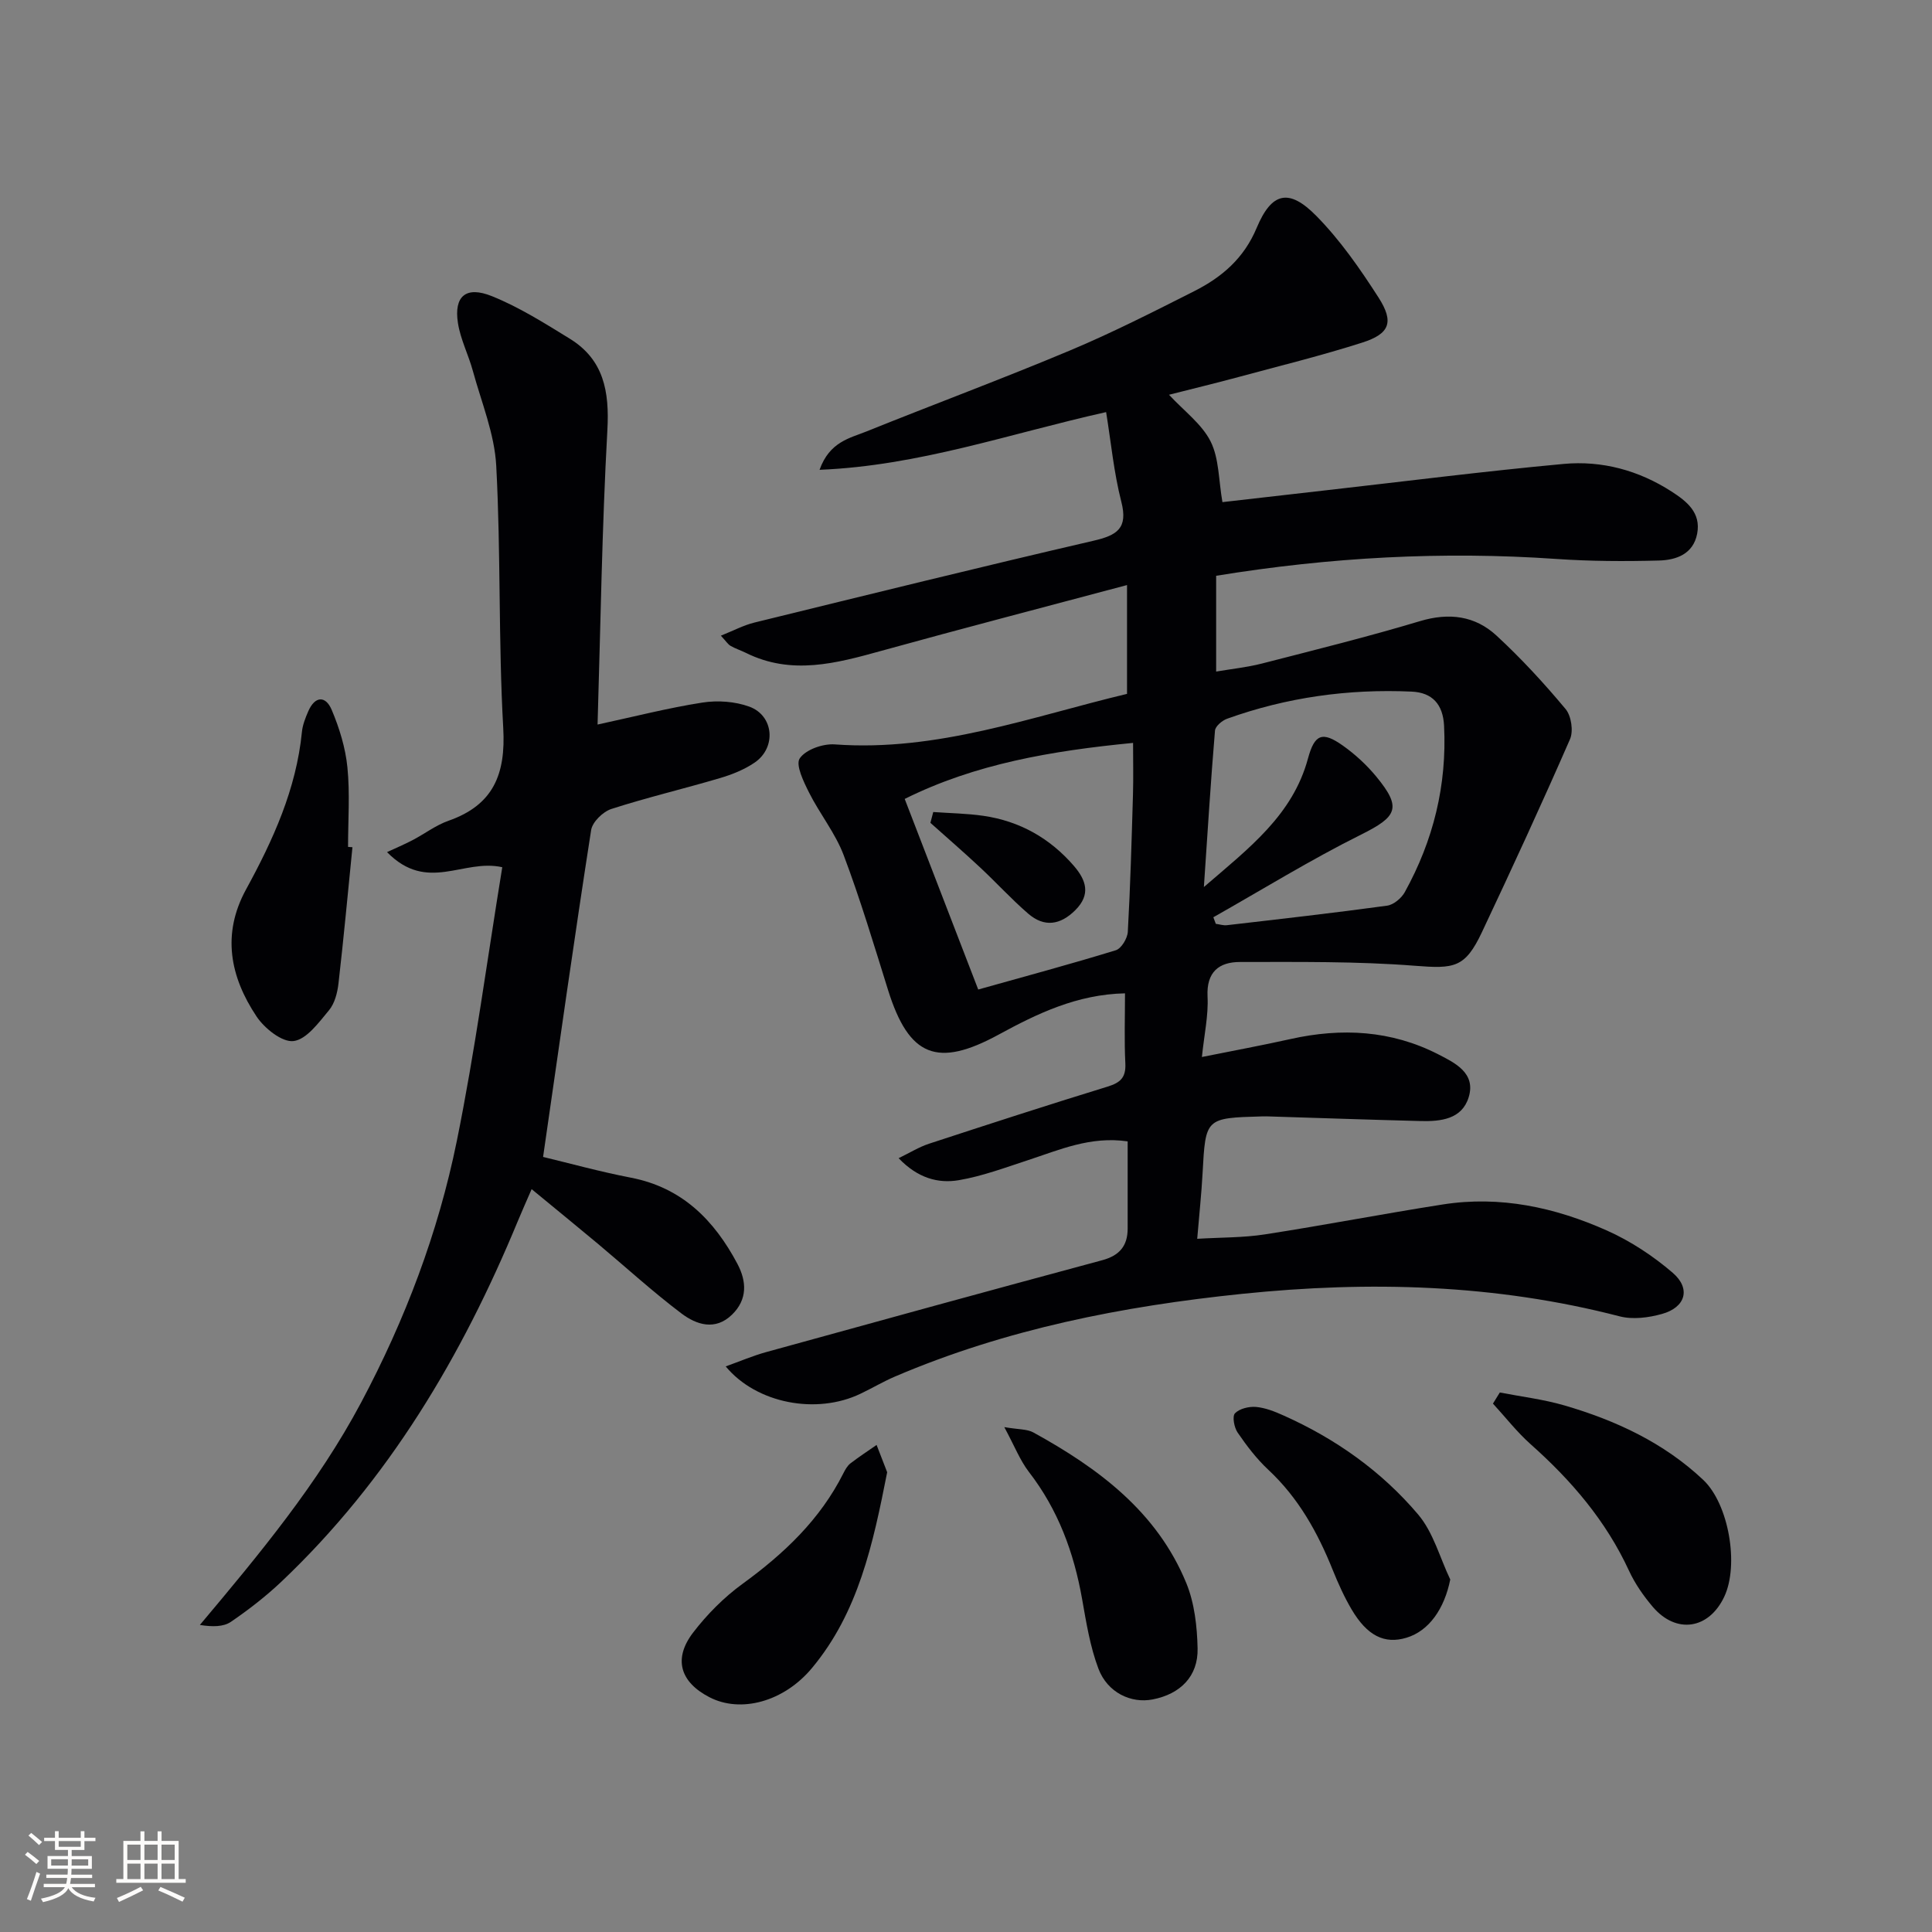
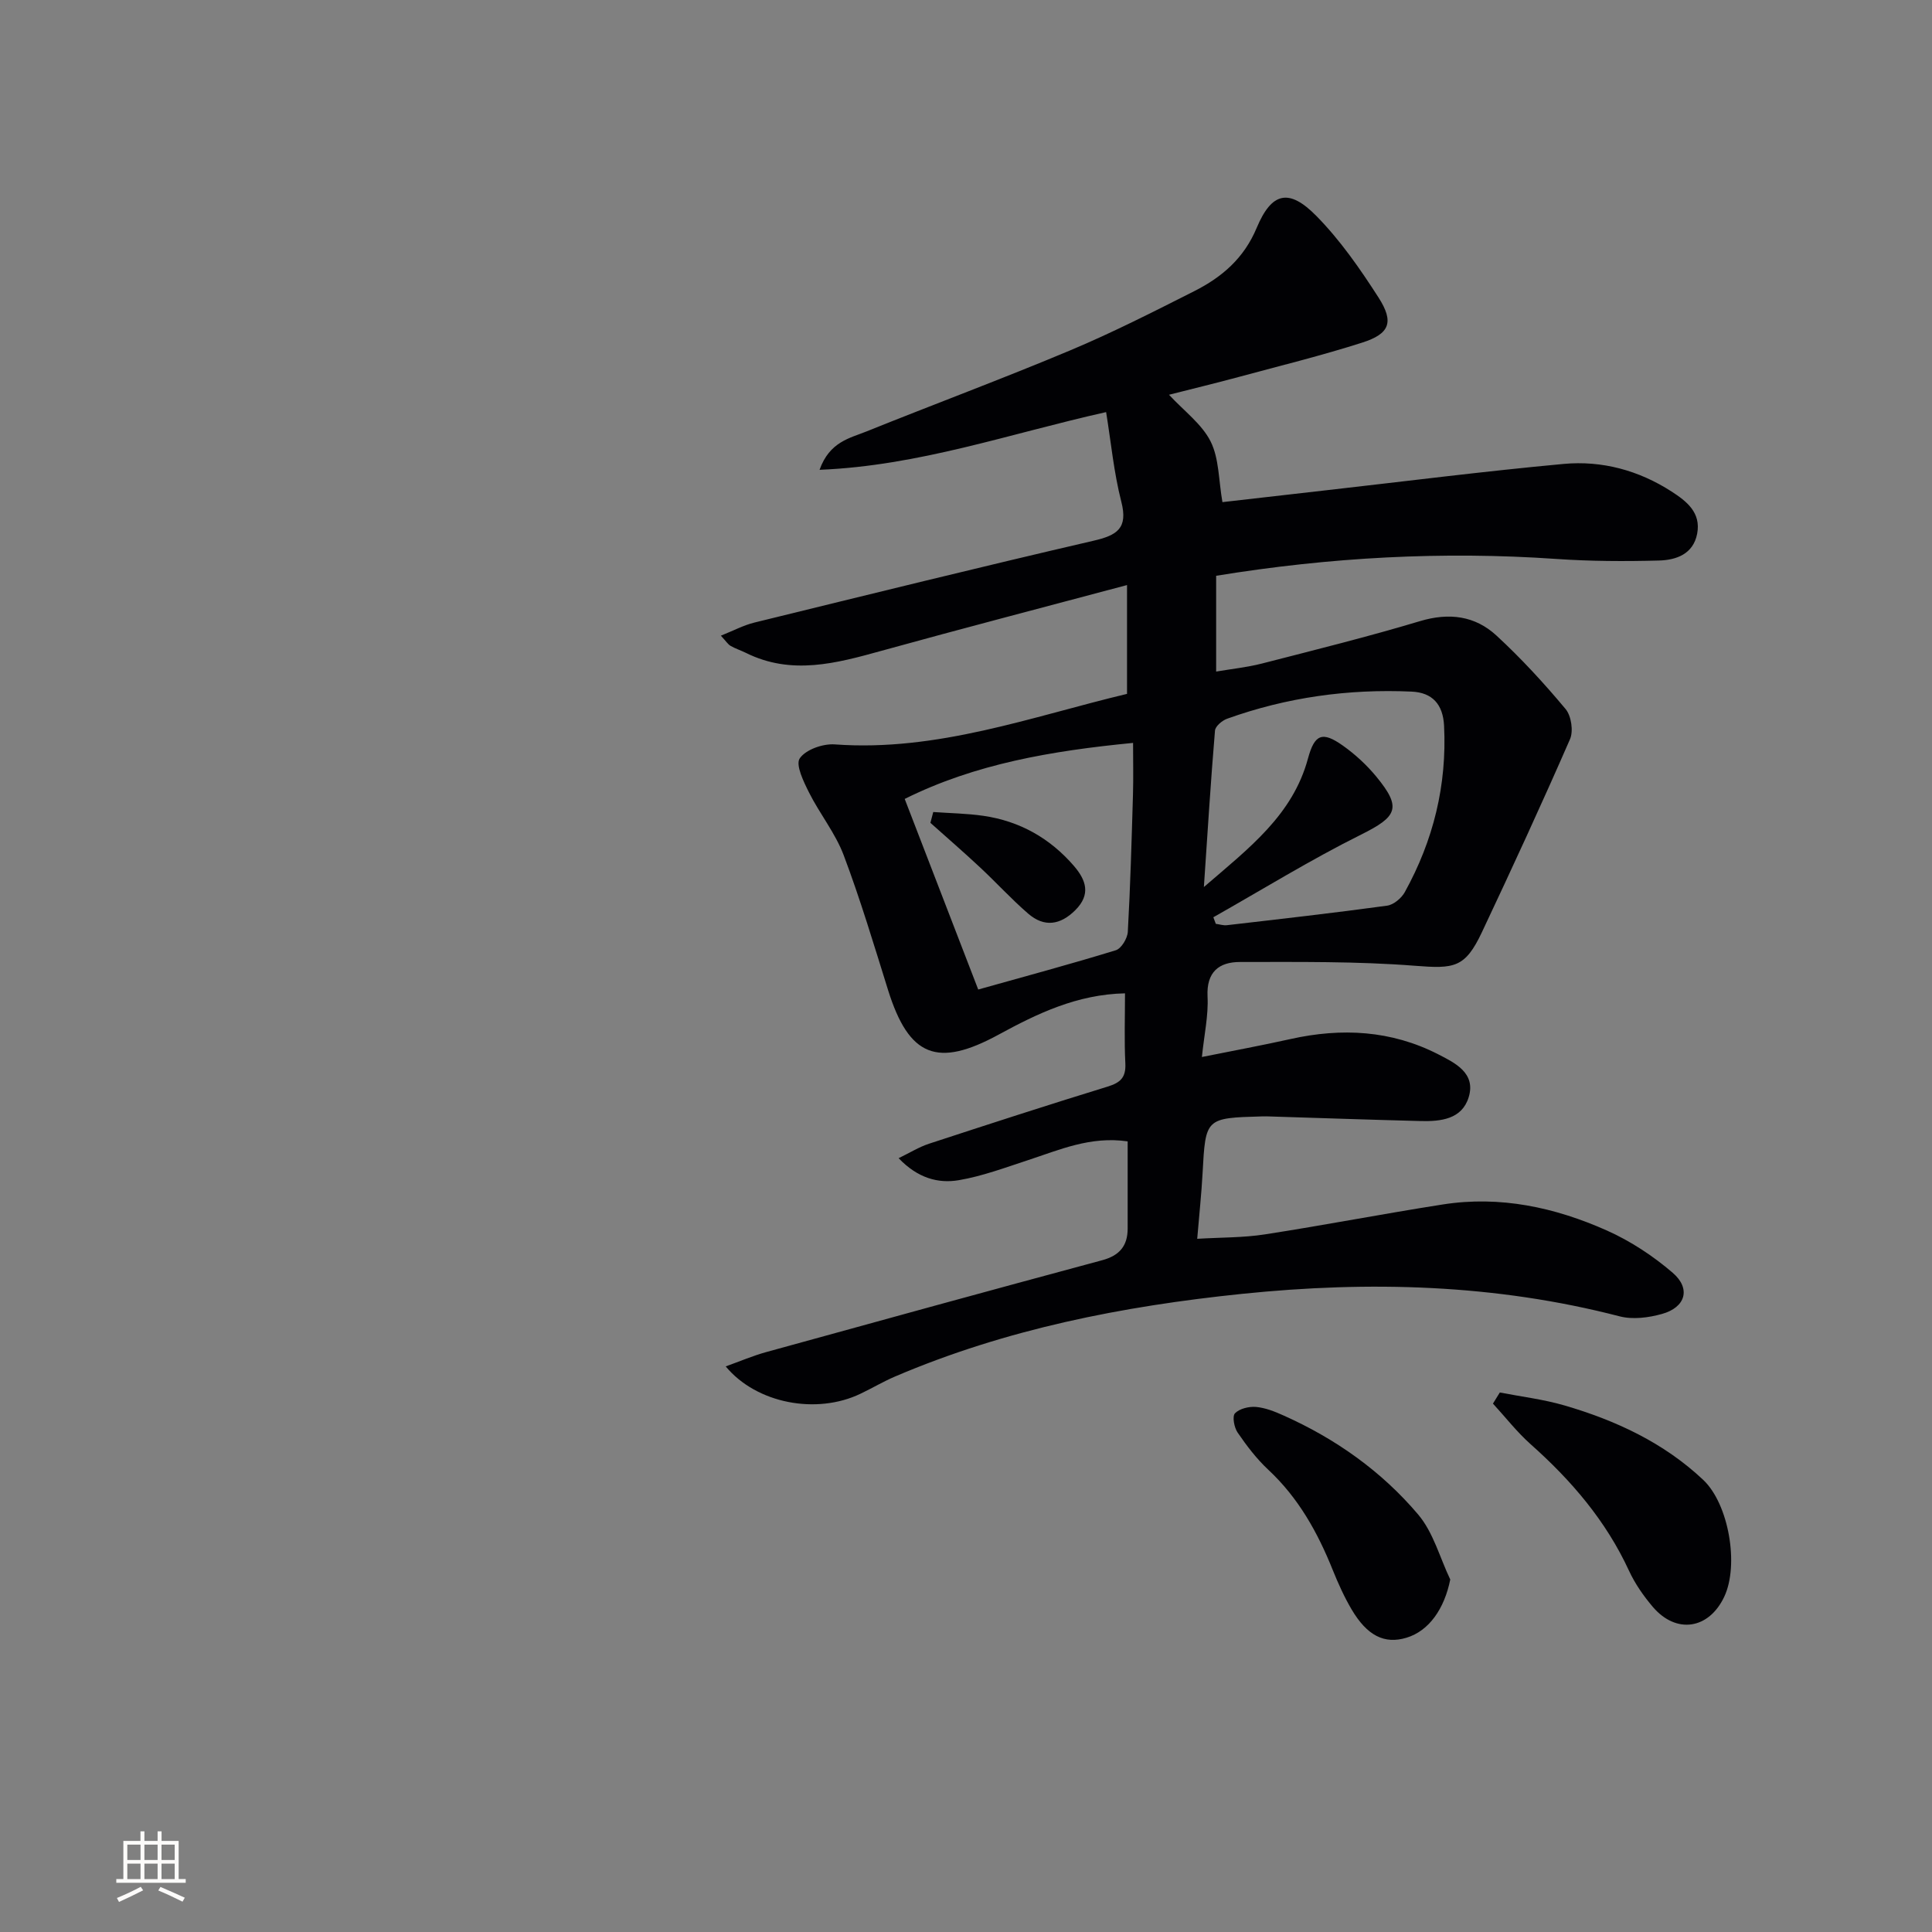
<svg xmlns="http://www.w3.org/2000/svg" enable-background="new 0 0 400 400" viewBox="0 0 400 400">
  <rect x="0" y="0" width="400" height="400" fill="#808080" stroke="none" />
  <g fill="#010104">
    <path d="m150.25 282.9c2.98-1.07 5.62-2.2 8.36-2.96 23.17-6.4 46.35-12.77 69.57-19.02 3.58-.96 5.28-2.95 5.29-6.54.01-5.96 0-11.91 0-18.07-7.71-1.12-14.13 1.76-20.7 3.91-4.7 1.54-9.39 3.29-14.23 4.12-4.31.74-8.54-.42-12.49-4.55 2.35-1.14 4.24-2.32 6.28-2.99 12.3-4.03 24.62-8.03 36.99-11.83 2.66-.82 3.81-1.89 3.67-4.8-.24-4.78-.07-9.58-.07-14.51-9.91.21-18.17 4.19-26.15 8.54-12.67 6.9-18.57 4.65-22.91-9.23-2.92-9.34-5.73-18.75-9.18-27.9-1.72-4.57-4.95-8.55-7.17-12.97-1.13-2.25-2.84-5.76-1.93-7.09 1.24-1.82 4.8-3.07 7.25-2.89 21.23 1.55 40.79-5.76 60.51-10.46 0-7.35 0-14.19 0-22.53-17.65 4.71-34.28 9.03-50.83 13.61-9.38 2.6-18.65 5.12-28.1.42-1.04-.51-2.16-.87-3.15-1.44-.54-.31-.9-.91-2.01-2.11 2.6-1.04 4.71-2.17 6.96-2.72 23.37-5.73 46.73-11.5 70.16-16.93 4.88-1.13 7.22-2.53 5.78-8.11-1.54-6-2.12-12.24-3.14-18.53-20.13 4.5-38.7 11.1-59.33 11.95 2.08-5.82 6.26-6.55 9.76-7.96 14.01-5.65 28.18-10.91 42.11-16.76 8.73-3.66 17.21-7.98 25.67-12.25 5.72-2.89 10.31-6.77 12.97-13.14 3.11-7.42 6.7-8.18 12.32-2.48 4.95 5.02 9.07 10.96 12.9 16.92 3.27 5.1 2.31 7.52-3.4 9.34-8.37 2.67-16.92 4.78-25.41 7.07-4.77 1.29-9.58 2.45-14.57 3.72 3.15 3.4 6.8 6.06 8.61 9.66 1.77 3.53 1.65 8 2.45 12.57 7.18-.82 14.4-1.65 21.62-2.47 16.34-1.85 32.66-3.93 49.03-5.44 7.93-.73 15.54 1.33 22.33 5.71 3.13 2.02 6.14 4.36 5.31 8.73-.81 4.24-4.34 5.46-7.89 5.56-7.1.19-14.23.16-21.31-.33-23.51-1.62-46.83-.35-70.39 3.49v19.83c3.23-.55 6.43-.88 9.51-1.67 10.93-2.81 21.89-5.53 32.69-8.77 6.04-1.81 11.4-1.11 15.84 2.99 5.11 4.71 9.85 9.87 14.31 15.21 1.18 1.41 1.65 4.57.91 6.25-5.85 13.4-11.98 26.69-18.22 39.92-3.51 7.45-5.73 7.62-13.91 6.98-12.02-.94-24.14-.78-36.21-.78-4.3 0-6.96 2.04-6.7 7.16.2 3.9-.69 7.85-1.17 12.51 6.53-1.31 12.47-2.41 18.36-3.72 10.57-2.36 20.87-1.81 30.58 3.17 3.41 1.75 7.85 3.86 6.29 8.9-1.41 4.55-5.79 5.01-9.92 4.91-10.64-.27-21.28-.64-31.91-.97-.33-.01-.67 0-1 .01-11.68.33-11.64.33-12.26 11.77-.23 4.3-.7 8.59-1.11 13.57 4.98-.3 9.57-.22 14.05-.92 12.29-1.9 24.51-4.27 36.8-6.19 11.85-1.86 23.21.6 33.96 5.39 4.89 2.18 9.57 5.26 13.64 8.76 3.81 3.28 2.66 7.16-2.23 8.52-2.78.78-6.06 1.2-8.78.49-25.77-6.68-51.8-7.36-78.16-4.65-24.76 2.55-48.9 7.3-71.88 17.13-2.43 1.04-4.72 2.41-7.12 3.55-9.05 4.35-21.5 2.07-27.9-5.66zm99-99.25c9.4-8.1 18.38-14.9 21.55-26.6 1.37-5.06 2.97-5.7 7.24-2.67 2.54 1.8 4.92 4 6.9 6.4 5.35 6.49 4.33 8.29-3.15 12.02-10.44 5.2-20.41 11.36-30.58 17.11.17.45.34.91.51 1.36.77.1 1.56.37 2.31.28 11.05-1.28 22.11-2.53 33.14-4.04 1.35-.18 2.98-1.54 3.67-2.79 5.92-10.7 8.75-22.16 8.14-34.45-.22-4.44-2.42-6.89-6.72-7.08-13.09-.59-25.86 1.18-38.21 5.62-1.03.37-2.42 1.55-2.5 2.45-.87 10.35-1.51 20.72-2.3 32.39zm-46.72 21.22c9.72-2.73 19.15-5.26 28.48-8.13 1.15-.35 2.41-2.45 2.49-3.81.53-9.46.79-18.94 1.07-28.42.1-3.4.02-6.8.02-10.7-16.86 1.64-32.69 4.33-47.28 11.6 5.24 13.58 10.18 26.38 15.22 39.46z" />
-     <path d="m112.44 239.53c5.38 1.29 11.74 3.05 18.2 4.3 10.58 2.05 17.22 8.78 22.02 17.81 1.95 3.67 2.12 7.41-1.11 10.55-3.48 3.38-7.37 2.08-10.46-.25-5.96-4.5-11.49-9.56-17.22-14.36-4.33-3.62-8.71-7.18-13.8-11.38-1.12 2.59-2.03 4.6-2.87 6.64-11.56 27.96-26.75 53.57-48.89 74.58-3.24 3.07-6.81 5.84-10.5 8.36-1.54 1.05-3.79 1.07-6.43.65 12.37-14.72 24.45-29.25 33.39-46.06 9.11-17.13 15.95-35.16 19.8-54.1 3.79-18.65 6.29-37.57 9.42-56.72-8.12-1.83-15.49 5.4-23.86-3.13 1.73-.8 3.54-1.57 5.29-2.48 2.51-1.31 4.82-3.1 7.46-4.02 9.28-3.26 11.85-9.64 11.31-19.19-1.02-18.07-.48-36.22-1.45-54.29-.35-6.62-3.06-13.13-4.84-19.65-.91-3.34-2.57-6.54-3.09-9.92-.86-5.54 1.65-7.73 7.04-5.55 5.63 2.27 10.88 5.58 16.08 8.78 7.1 4.36 8.26 10.96 7.82 18.95-1.12 20.25-1.41 40.55-2.03 60.96 7.59-1.64 14.59-3.44 21.7-4.55 3.14-.49 6.74-.24 9.71.84 5.11 1.86 5.65 8.48 1.12 11.58-2.14 1.46-4.69 2.48-7.2 3.22-7.47 2.21-15.07 4-22.48 6.39-1.73.56-3.92 2.69-4.18 4.36-3.47 22.26-6.61 44.56-9.95 67.68z" />
-     <path d="m72.97 175.41c-.94 9.4-1.81 18.8-2.89 28.19-.22 1.93-.78 4.14-1.97 5.57-2.11 2.53-4.63 6.03-7.33 6.37-2.36.3-6.03-2.63-7.67-5.1-5.46-8.19-7.24-17.02-2.17-26.29 5.6-10.24 10.4-20.77 11.57-32.61.14-1.45.72-2.91 1.31-4.27 1.39-3.2 3.6-3.28 4.86-.29 1.59 3.77 2.85 7.86 3.25 11.91.54 5.43.13 10.96.13 16.45.3.03.6.05.91.07z" />
    <path d="m310.52 288.3c4.47.87 9.03 1.41 13.38 2.68 10.63 3.1 20.56 7.71 28.73 15.41 5.3 5 7.46 17.62 4.36 24.19-3.19 6.76-9.94 7.8-14.8 2.1-1.92-2.26-3.68-4.79-4.92-7.47-4.77-10.34-11.94-18.71-20.37-26.2-2.84-2.53-5.21-5.59-7.8-8.41.49-.77.95-1.54 1.42-2.3z" />
-     <path d="m183.68 304.81c-2.94 14.94-5.97 29.02-15.57 40.54-5.82 6.99-14.75 9.39-21.23 6.04-6.06-3.13-7.54-7.94-3.38-13.38 2.89-3.77 6.39-7.3 10.23-10.09 8.59-6.25 16.08-13.32 20.9-22.93.37-.73.82-1.53 1.44-2.01 1.75-1.35 3.61-2.56 5.42-3.82.79 2.02 1.57 4.05 2.19 5.65z" />
-     <path d="m207.93 295.47c2.98.51 4.72.39 6.01 1.1 13.48 7.42 25.6 16.41 31.67 31.19 1.7 4.15 2.24 8.98 2.34 13.53.13 5.77-3.57 9.45-9.31 10.56-4.47.87-9.34-1.4-11.22-6.36-1.73-4.58-2.52-9.55-3.38-14.41-1.7-9.64-4.97-18.52-11.03-26.35-1.83-2.39-2.96-5.33-5.08-9.26z" />
    <path d="m300.26 327.02c-1.21 6.03-4.38 10.65-9.08 12.06-4.53 1.36-8.12-.39-11.36-5.89-1.51-2.57-2.75-5.32-3.87-8.09-3.13-7.81-7.12-14.99-13.38-20.82-2.41-2.25-4.46-4.95-6.33-7.68-.72-1.04-1.15-3.36-.55-3.99.93-.97 2.89-1.44 4.34-1.32 1.93.17 3.87.94 5.67 1.75 10.79 4.81 20.33 11.56 27.92 20.53 3.14 3.71 4.48 8.93 6.64 13.45z" />
    <path d="m193.22 168.12c3.46.25 6.96.29 10.39.79 7.51 1.09 13.78 4.63 18.74 10.38 2.52 2.93 3.54 5.9.28 9.15-3.12 3.11-6.44 3.57-9.73.74-3.52-3.03-6.66-6.5-10.07-9.67-3.34-3.12-6.8-6.11-10.2-9.15.19-.75.39-1.5.59-2.24z" />
  </g>
-   <path d="m5.17 384 .55-.58c.85.61 1.65 1.24 2.4 1.87l-.59.64c-.83-.73-1.62-1.38-2.36-1.93m1.22 9.53-.82-.34c.71-1.76 1.37-3.64 1.98-5.63.24.13.5.25.76.36-.6 1.67-1.24 3.54-1.92 5.61m-.5-13.5.57-.54c.56.44 1.31 1.06 2.26 1.87l-.64.64c-.68-.66-1.41-1.32-2.19-1.97m3.25.46h2.24v-1.36h.77v1.36h4.57v-1.36h.76v1.36h2.28v.69h-2.28v1.84h-2.64v1.26h4.18v2.64h-4.21c0 .45-.02.86-.05 1.21h4.32v.69h-4.38c-.04.34-.1.75-.19 1.22h5.15v.69h-4.82c.87 1.19 2.51 1.92 4.93 2.19-.17.31-.3.57-.37.76-2.77-.49-4.52-1.41-5.26-2.76-.56 1.26-2.3 2.23-5.24 2.9-.12-.25-.26-.48-.43-.72 2.73-.55 4.38-1.34 4.96-2.38h-4.38v-.69h4.65c.1-.38.17-.79.21-1.22h-4.32v-.69h4.4c.03-.34.05-.75.05-1.21h-4.2v-2.64h4.23v-1.26h-2.69v-1.84h-2.24zm1.46 4.46v1.29h3.45c.01-.4.02-.57.01-.53v-.32-.45h-3.46zm1.55-2.59h4.57v-1.19h-4.57zm6.11 2.59h-3.42v.77c-.01.19-.01.37-.02.53h3.44z" fill="#fcfbfa" />
  <path d="m32.63 379.16h.82v1.98h3.54v7.89h1.46v.78h-14.37v-.78h1.46v-7.89h3.54v-1.98h.82v1.98h2.73zm-3.49 11.48.5.73c-1.61.82-3.28 1.63-5 2.41-.13-.27-.28-.55-.44-.82 1.75-.72 3.4-1.49 4.94-2.32m-2.78-5.55h2.73v-3.18h-2.73zm0 3.95h2.73v-3.2h-2.73zm3.54-3.95h2.73v-3.18h-2.73zm0 3.95h2.73v-3.2h-2.73zm7.89 4.68c-1.84-.92-3.51-1.7-5.02-2.32l.45-.73c1.89.8 3.57 1.55 5.04 2.23zm-1.62-11.81h-2.73v3.18h2.73zm-2.73 7.13h2.73v-3.2h-2.73z" fill="#fcfbfa" />
</svg>